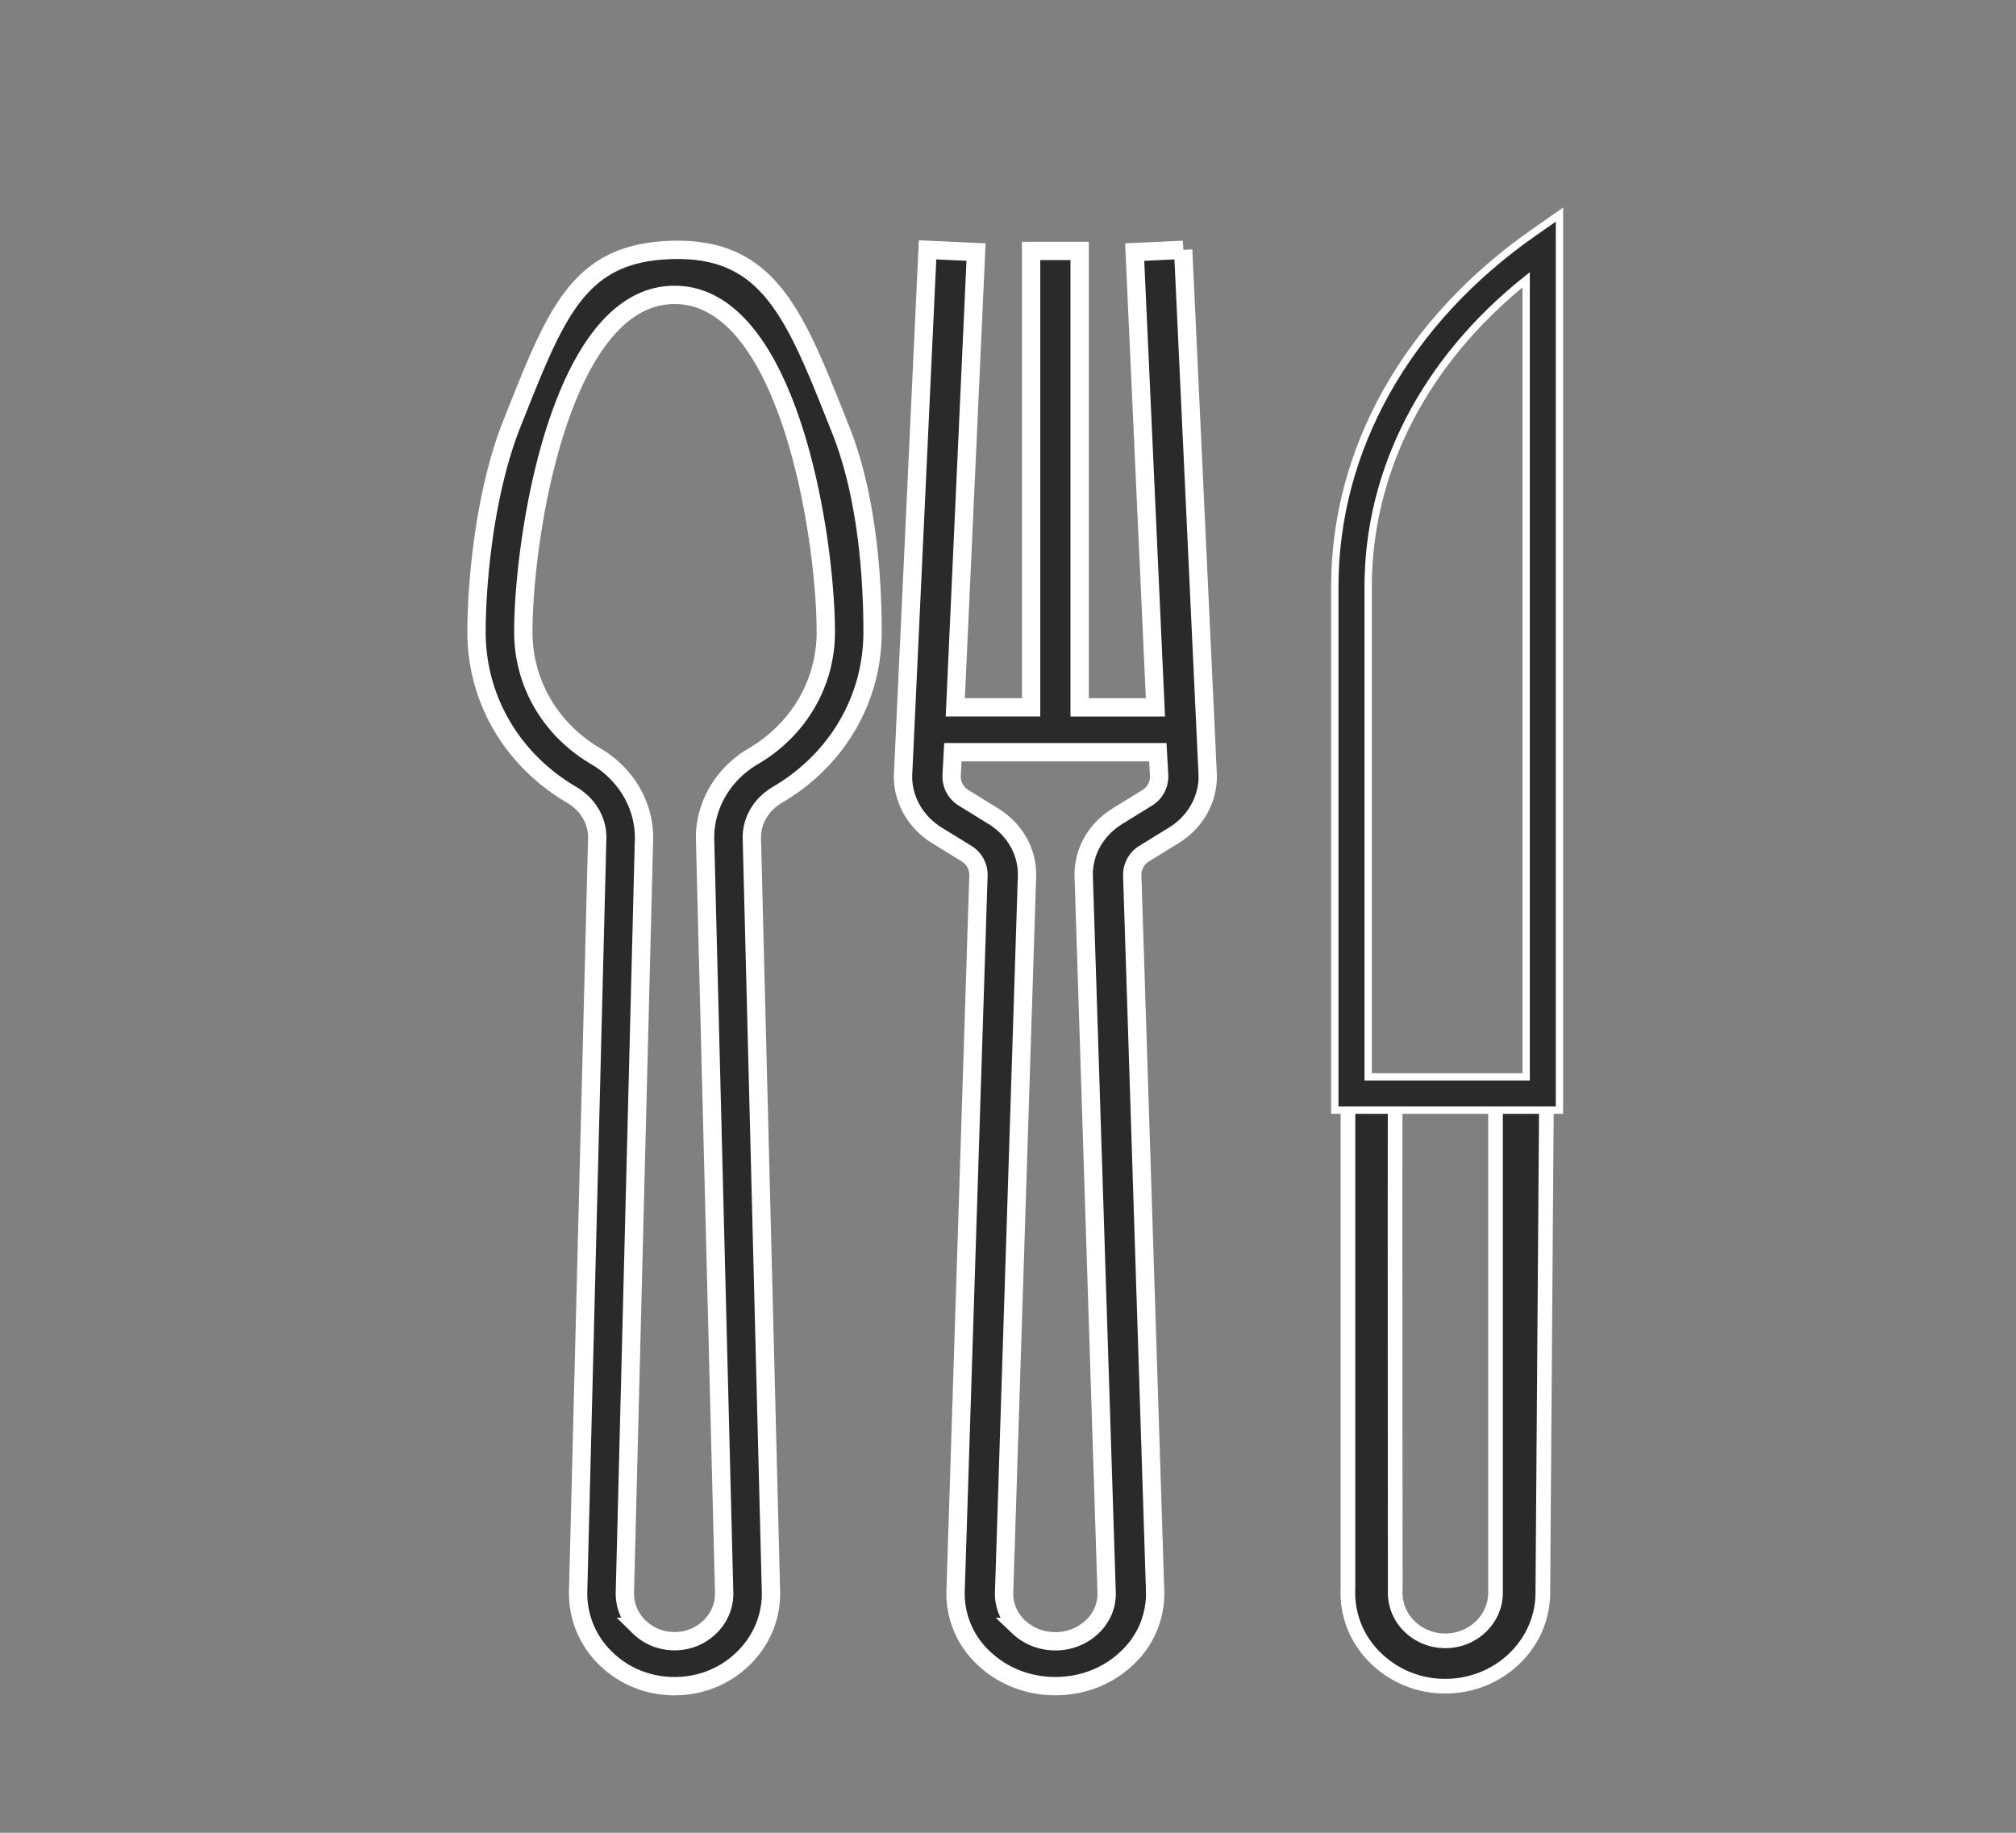
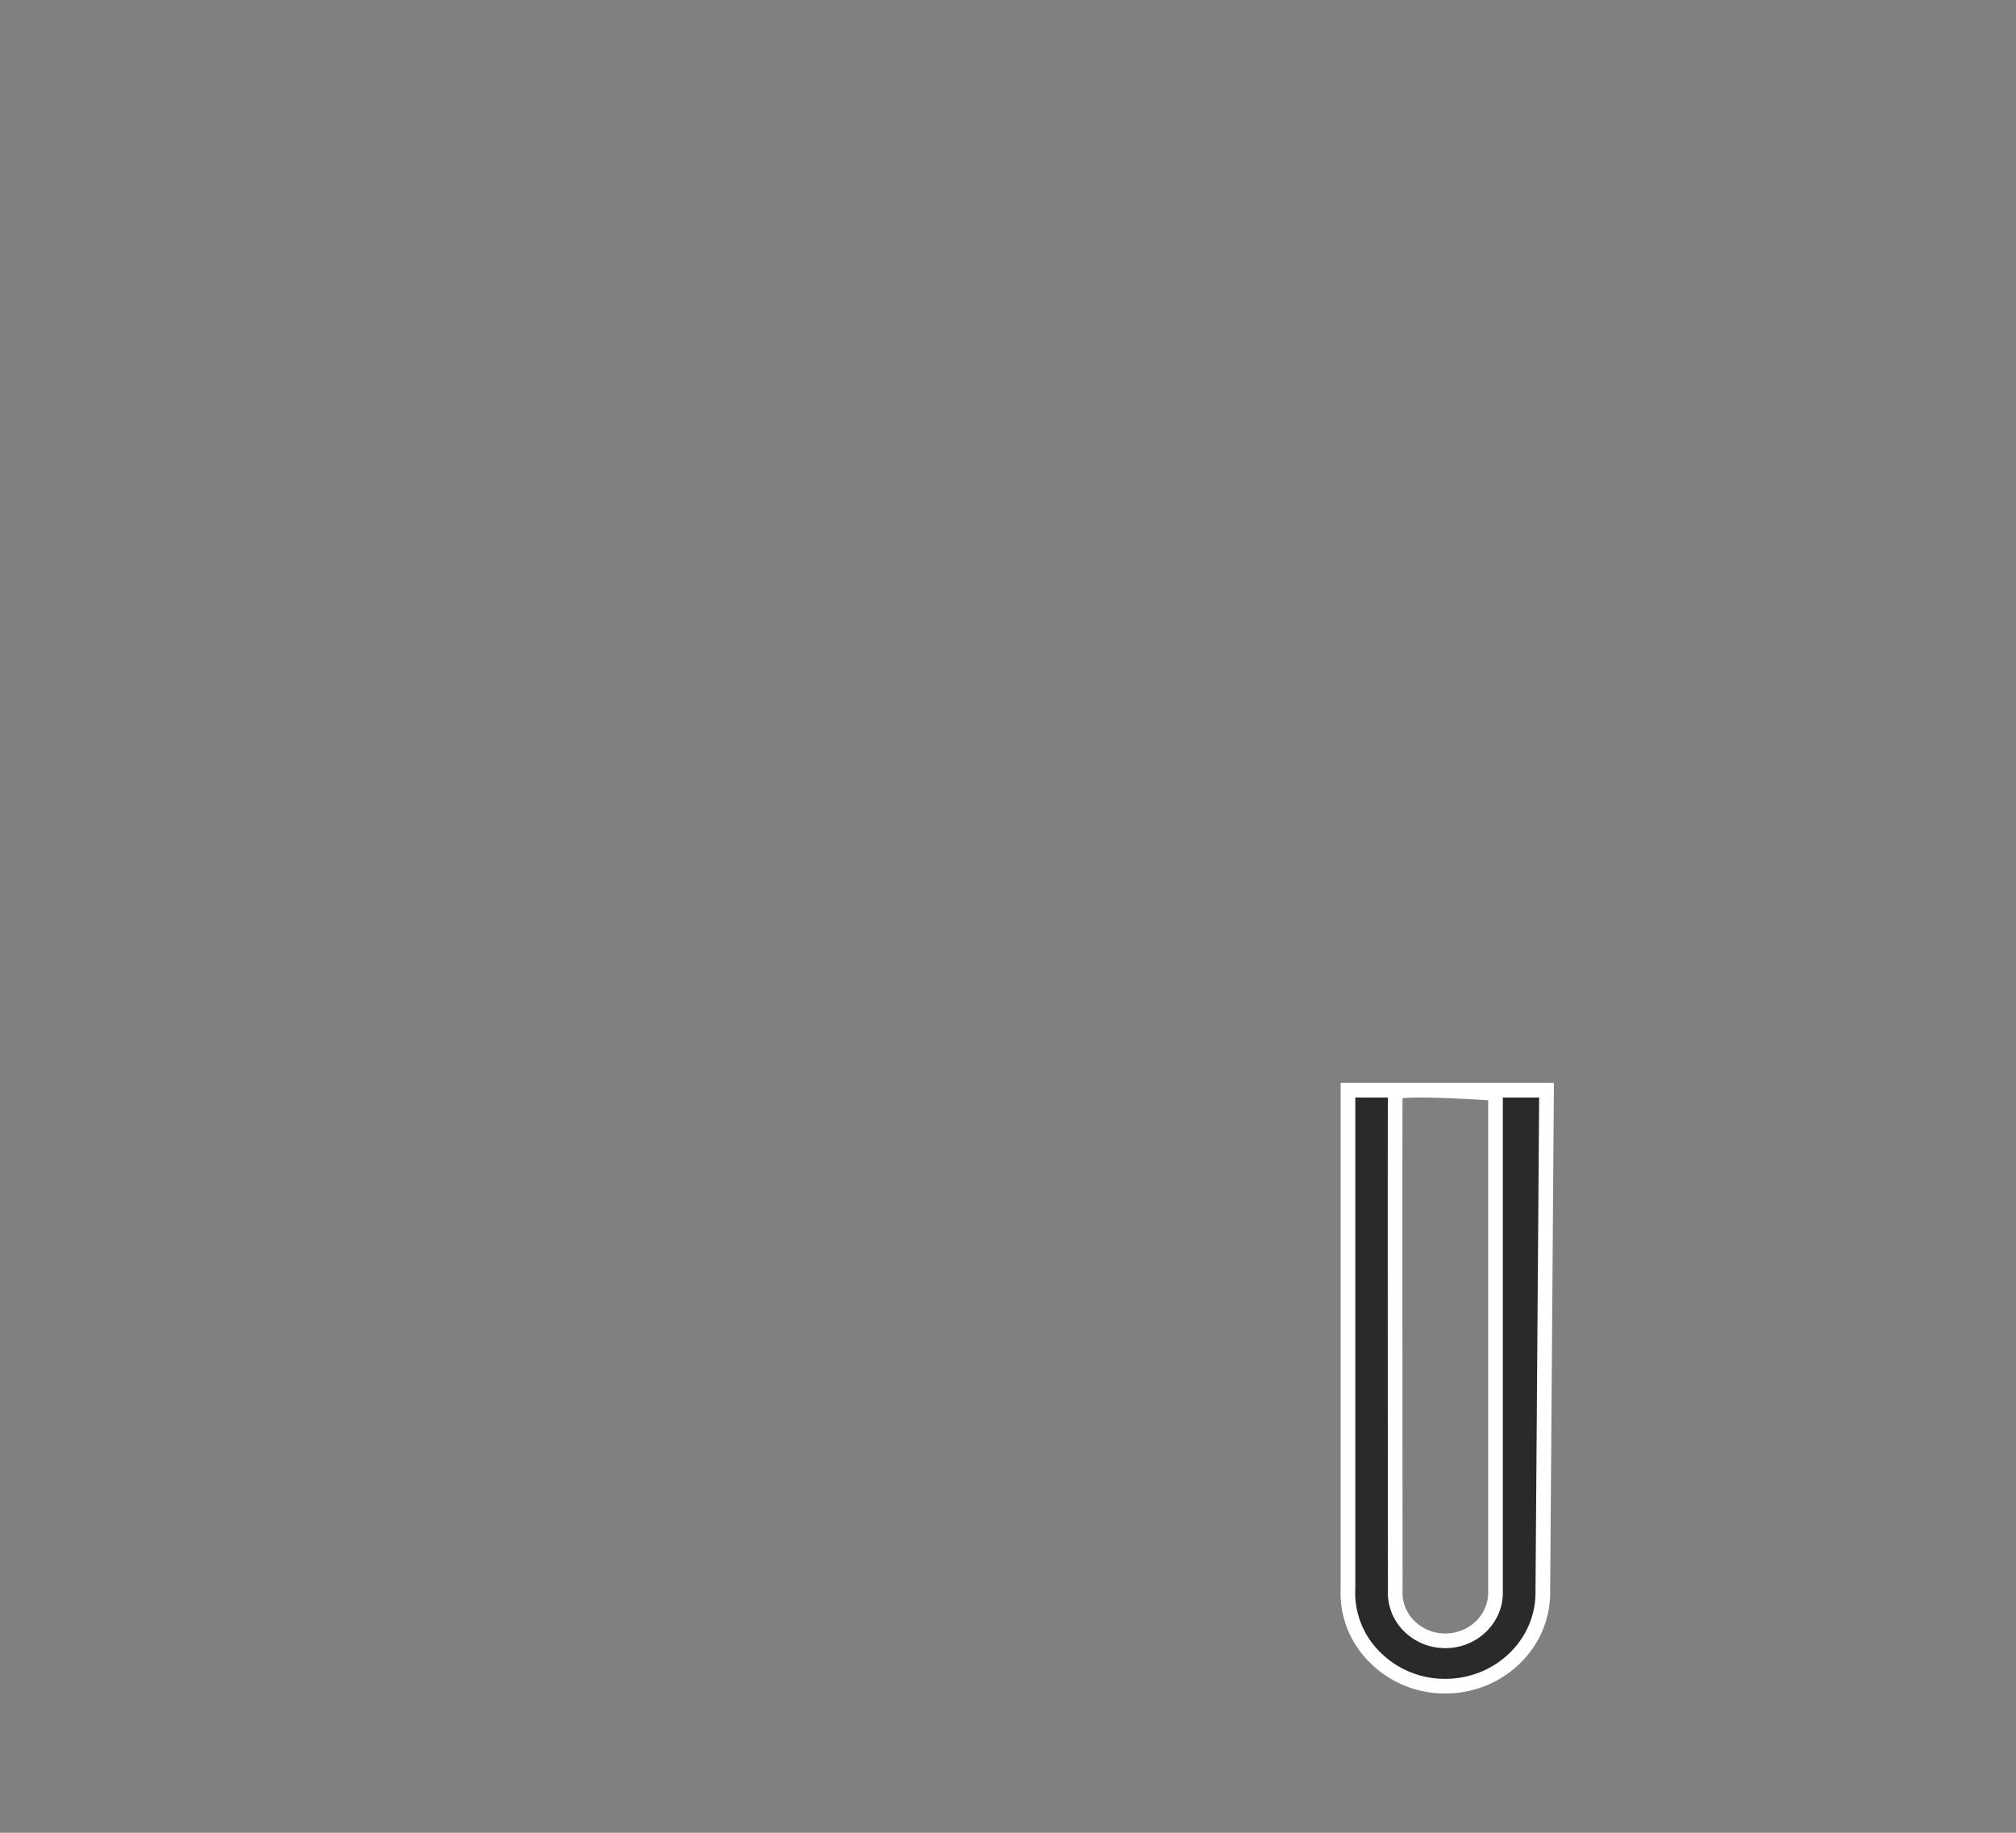
<svg xmlns="http://www.w3.org/2000/svg" xmlns:xlink="http://www.w3.org/1999/xlink" width="55" height="50" viewBox="0 0 55 50">
  <rect x="0" y="0" width="55" height="50" fill="#808080" stroke="none" />
  <defs>
-     <path id="a" d="M28.636 24.287V2.543c-2.76 2.205-4.31 5.192-4.31 8.372v13.372h4.31zm-5.22-13.373c0-3.753 1.973-7.243 5.414-9.65l.715-.5v24.432h-6.129V10.914z" />
-   </defs>
+     </defs>
  <g fill="none" fill-rule="nonzero">
    <path fill="#2A2A2A" stroke="#FFF" stroke-width=".4" d="M36.775 29.742v13.58a2.469 2.469 0 0 0 .73 1.885 2.69 2.69 0 0 0 1.927.793c1.466 0 2.659-1.144 2.659-2.55l.101-13.708h-5.417zM40.8 43.45c0 .724-.614 1.313-1.368 1.313-.379 0-.731-.145-.992-.408a1.27 1.27 0 0 1-.375-.97c-.007-8.638-.007-13.157 0-13.557.002-.115.914-.115 2.735 0v13.622z" />
    <g transform="translate(13 5.09)">
      <use fill="#2A2A2A" xlink:href="#a" />
      <use stroke="#2A2A2A" stroke-width=".1" xlink:href="#a" />
      <use stroke="#FFF" stroke-width=".2" xlink:href="#a" />
    </g>
-     <path fill="#2A2A2A" stroke="#FFF" stroke-width=".5" d="M32.28 6.816l-1.324.061.566 12.42h-2.067V6.846H28.13v12.45h-2.068l.566-12.42-1.323-.06-.666 14.28c-.036.671.317 1.32.921 1.693l.8.493a.676.676 0 0 1 .334.598l-.624 19.53a2.4 2.4 0 0 0 .77 1.826c.517.492 1.21.763 1.952.763s1.435-.27 1.952-.763a2.4 2.4 0 0 0 .77-1.827l-.624-19.529a.677.677 0 0 1 .334-.598l.8-.493c.605-.373.958-1.022.922-1.693l-.667-14.28zm-.99 14.954l-.8.494c-.6.37-.945.987-.924 1.653l.625 19.528c.01.353-.13.686-.396.938a1.445 1.445 0 0 1-1.003.392c-.38 0-.737-.14-1.002-.392a1.232 1.232 0 0 1-.396-.937l.624-19.529c.022-.666-.323-1.284-.923-1.653l-.8-.494a.682.682 0 0 1-.333-.612l.034-.637h5.592l.035.637a.682.682 0 0 1-.333.612zM18.403 6.817c-2.63.043-3.22 1.685-4.438 4.743-.749 1.88-.965 4.359-.965 5.685 0 1.825.969 3.484 2.592 4.436.451.265.714.712.701 1.197l-.52 20.53a2.459 2.459 0 0 0 .747 1.83c.5.491 1.168.762 1.883.762.714 0 1.383-.27 1.882-.763.5-.492.765-1.141.748-1.828l-.521-20.53c-.012-.486.25-.933.701-1.198 1.623-.952 2.592-2.61 2.592-4.436 0-1.326-.118-3.635-.867-5.515-1.218-3.058-1.905-4.956-4.535-4.913zm2.145 13.816c-.832.489-1.335 1.36-1.312 2.275l.52 20.53c.01.354-.127.689-.384.942a1.371 1.371 0 0 1-.97.393c-.368 0-.712-.14-.969-.393a1.266 1.266 0 0 1-.385-.941l.521-20.531c.023-.915-.48-1.786-1.312-2.275-1.24-.727-1.98-1.994-1.98-3.388 0-2.576 1.008-9.2 4.126-9.2 3.117 0 4.126 6.624 4.126 9.2 0 1.394-.74 2.66-1.98 3.388z" />
  </g>
</svg>